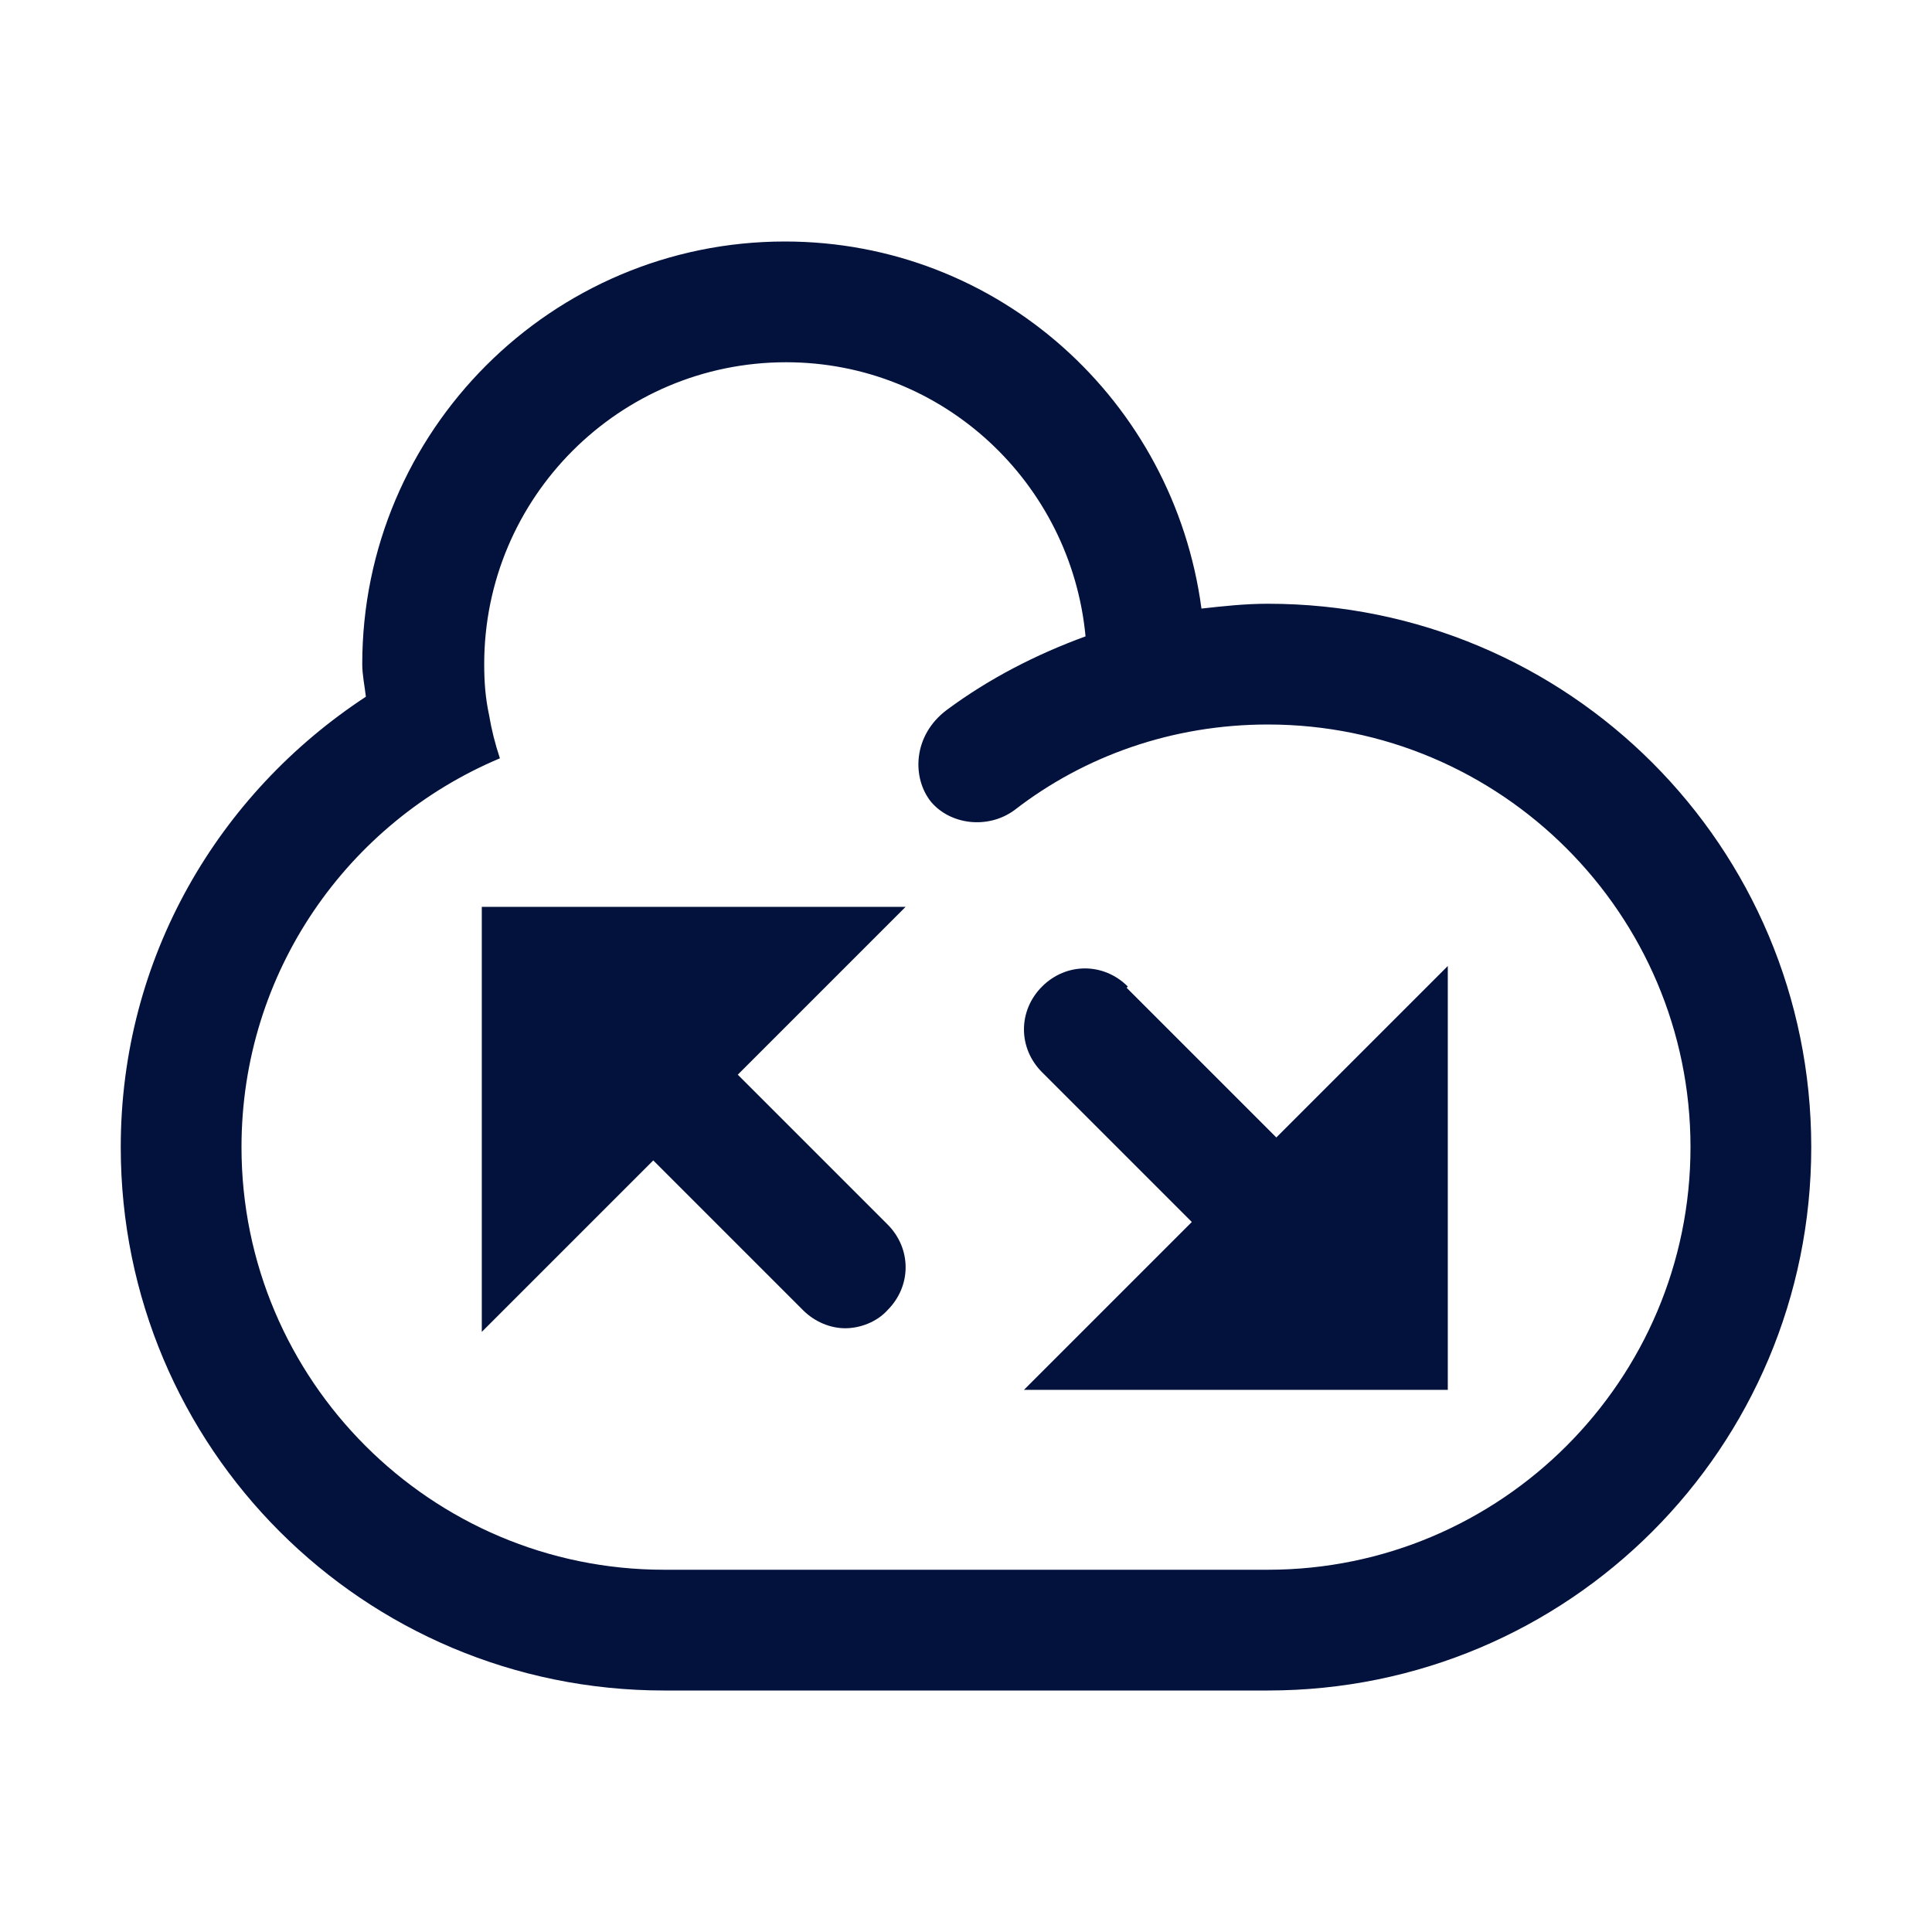
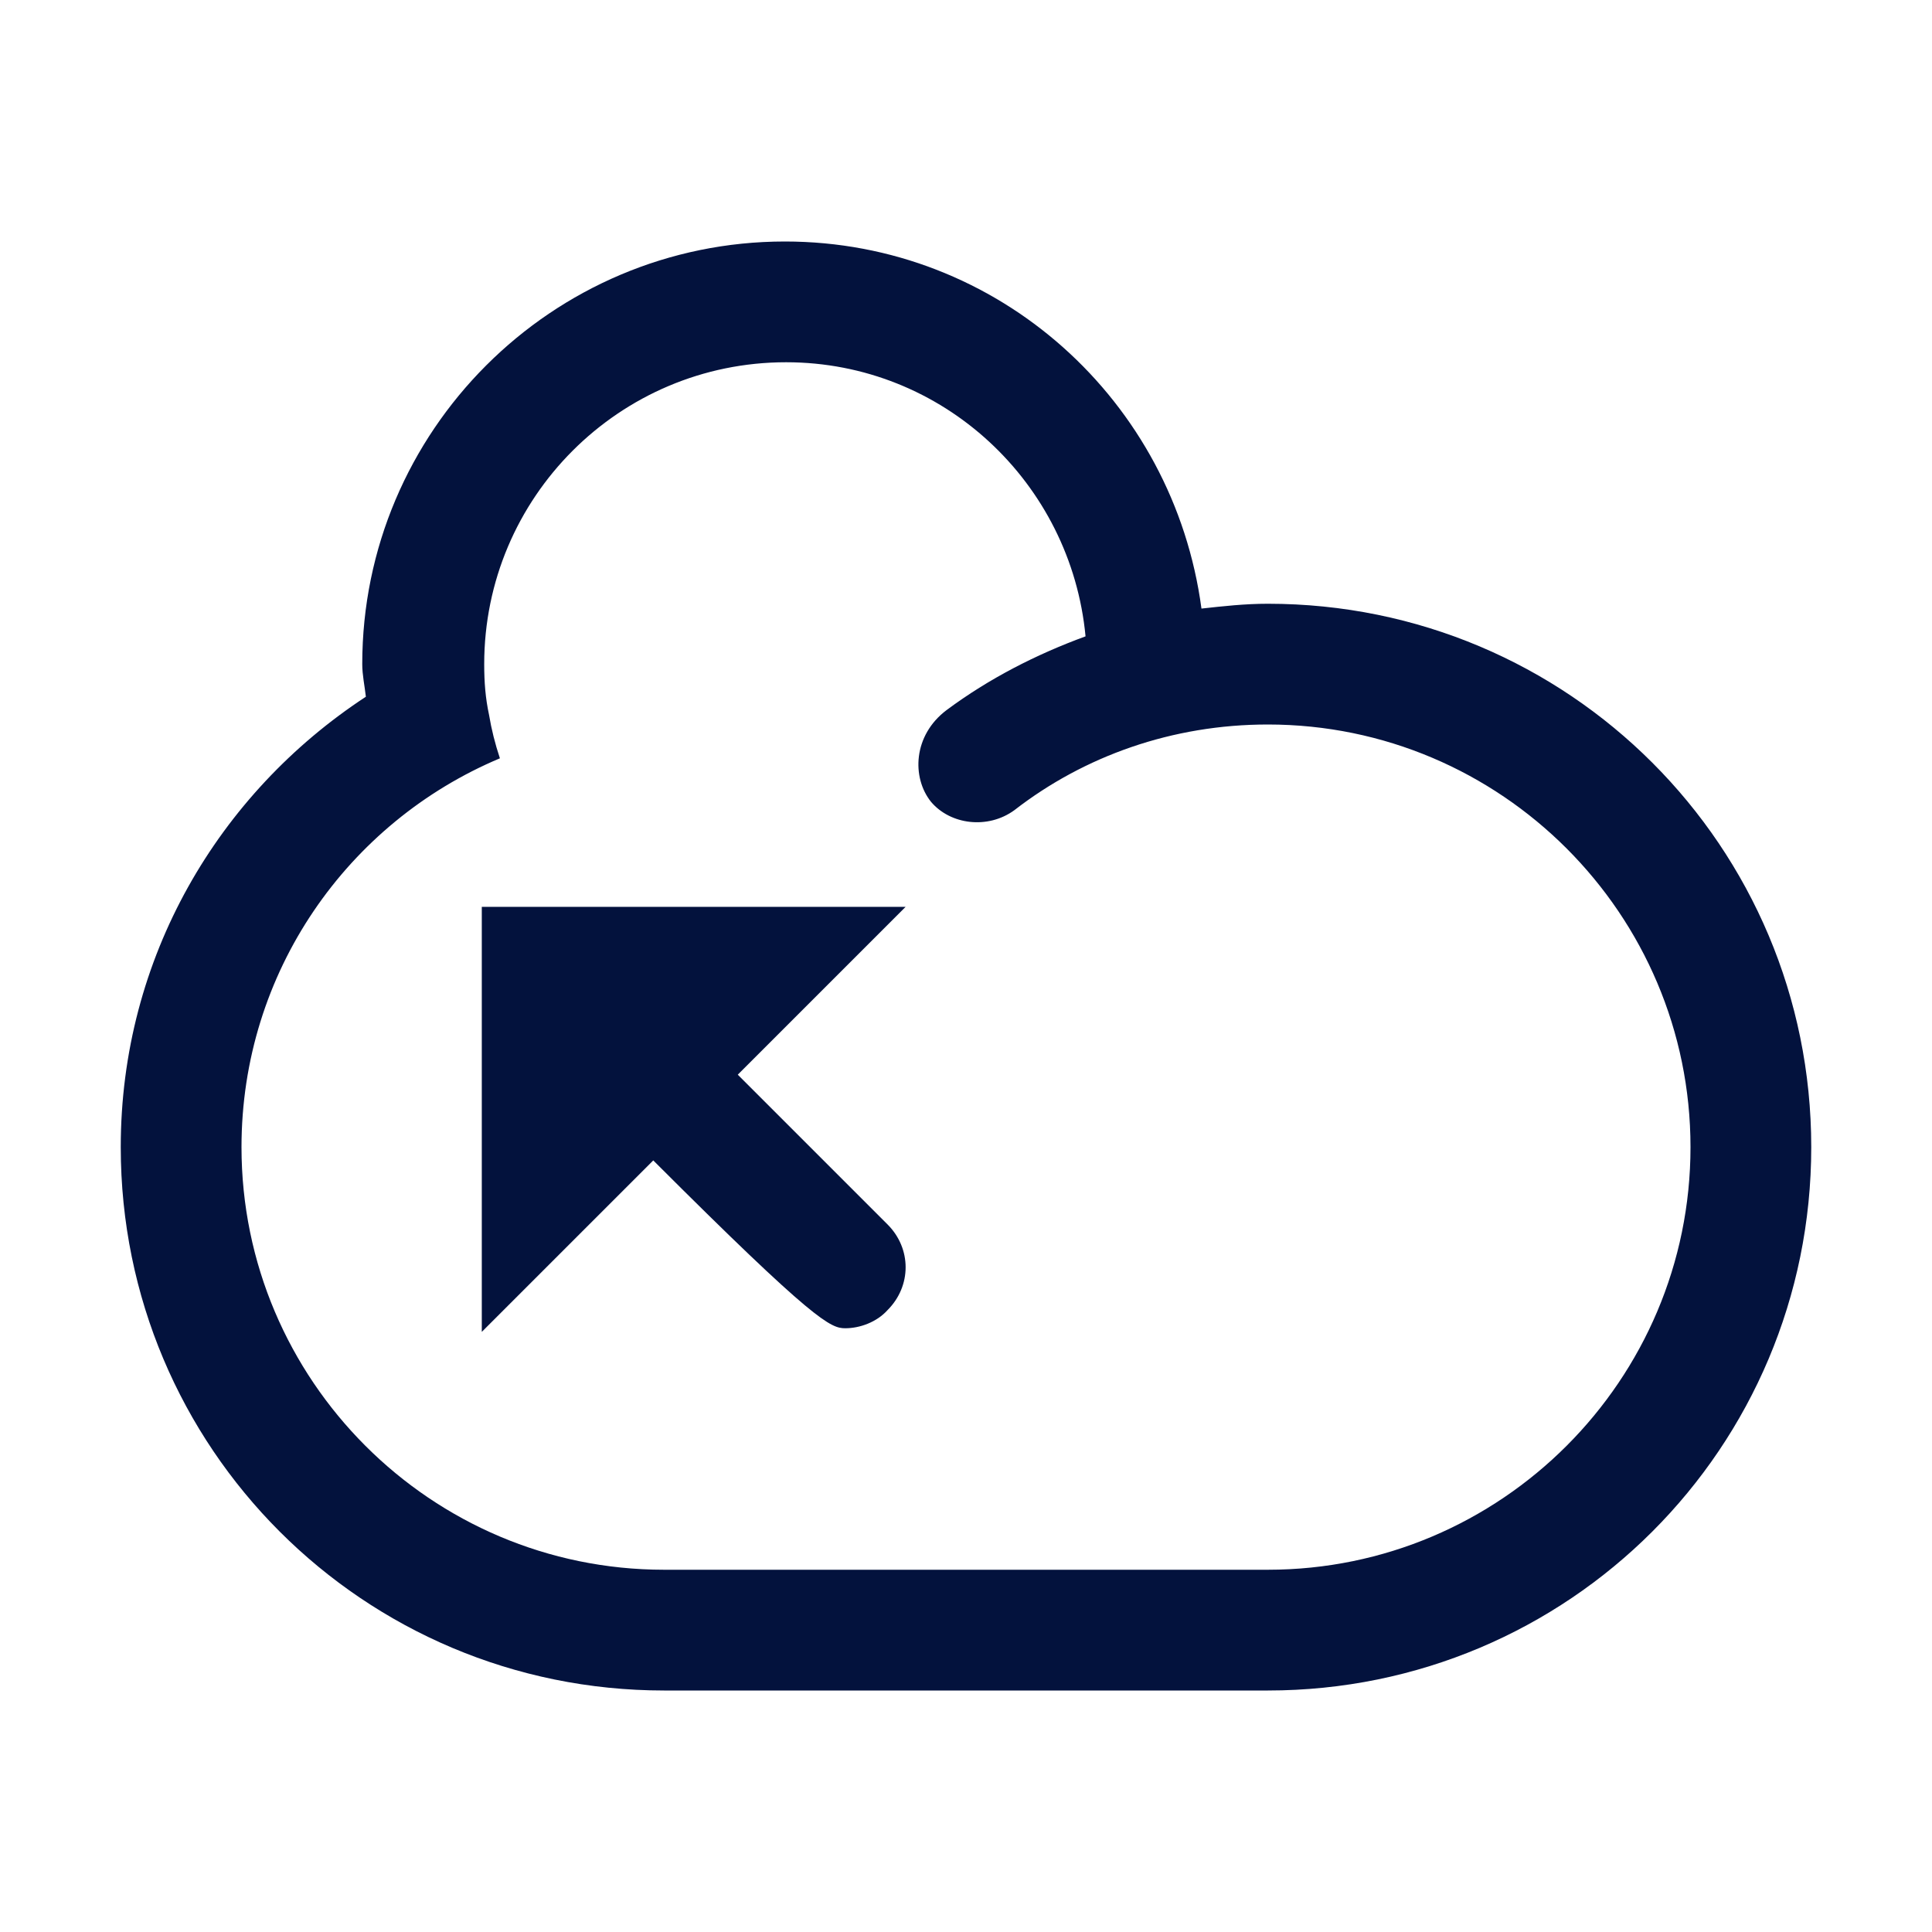
<svg xmlns="http://www.w3.org/2000/svg" width="32" height="32" viewBox="0 0 32 32" fill="none">
  <path d="M21 10C20.62 10 20.26 10.04 19.9 10.08C19.44 6.64 16.54 4 13 4C9.14 4 6 7.14 6 11C6 11.18 6.04 11.36 6.06 11.54C3.62 13.14 2 15.86 2 19C2 23.98 6.02 28 11 28H21C25.98 28 30 23.98 30 19C30 14.02 25.98 10 21 10ZM21 26H11C7.14 26 4 22.86 4 19C4 16.1 5.76 13.62 8.28 12.56C8.2 12.32 8.14 12.08 8.1 11.84C8.04 11.56 8.02 11.3 8.02 11C8.02 8.24 10.26 6 13.02 6C15.62 6 17.74 8 17.98 10.54C17.16 10.84 16.38 11.24 15.68 11.76C15.12 12.18 15.1 12.88 15.42 13.28C15.74 13.66 16.36 13.74 16.8 13.42C17.96 12.52 19.42 12 21 12C24.86 12 28 15.14 28 19C28 22.86 24.86 26 21 26Z" fill="#03123D" />
-   <path d="M7.98 22.06L10.82 19.22L13.3 21.7C13.5 21.9 13.76 22 14 22C14.24 22 14.52 21.9 14.7 21.7C15.1 21.3 15.1 20.68 14.7 20.28L12.22 17.8L15 15.02H7.98V22.06Z" fill="#03123D" />
-   <path d="M18.68 16.34C18.28 15.94 17.66 15.94 17.26 16.34C16.86 16.74 16.86 17.36 17.26 17.76L19.74 20.24L16.96 23.02H23.98V16L21.14 18.84L18.66 16.36L18.68 16.34Z" fill="#03123D" />
+   <path d="M7.98 22.06L10.82 19.22C13.5 21.9 13.76 22 14 22C14.24 22 14.52 21.9 14.7 21.7C15.1 21.3 15.1 20.68 14.7 20.28L12.22 17.8L15 15.02H7.98V22.06Z" fill="#03123D" />
</svg>